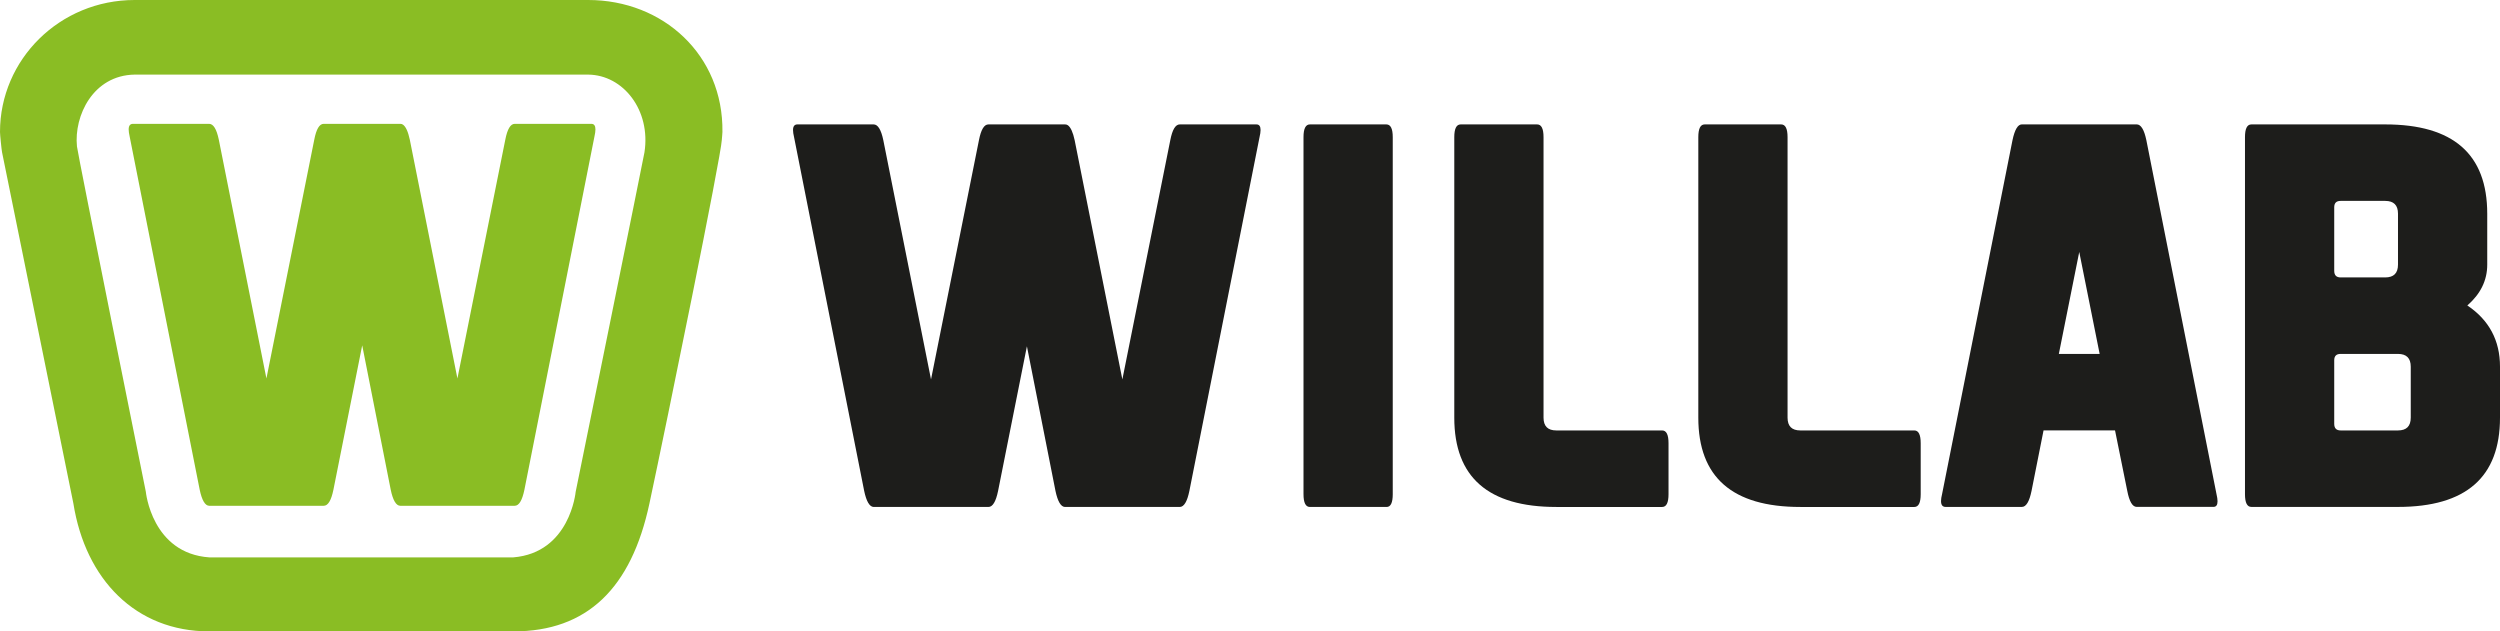
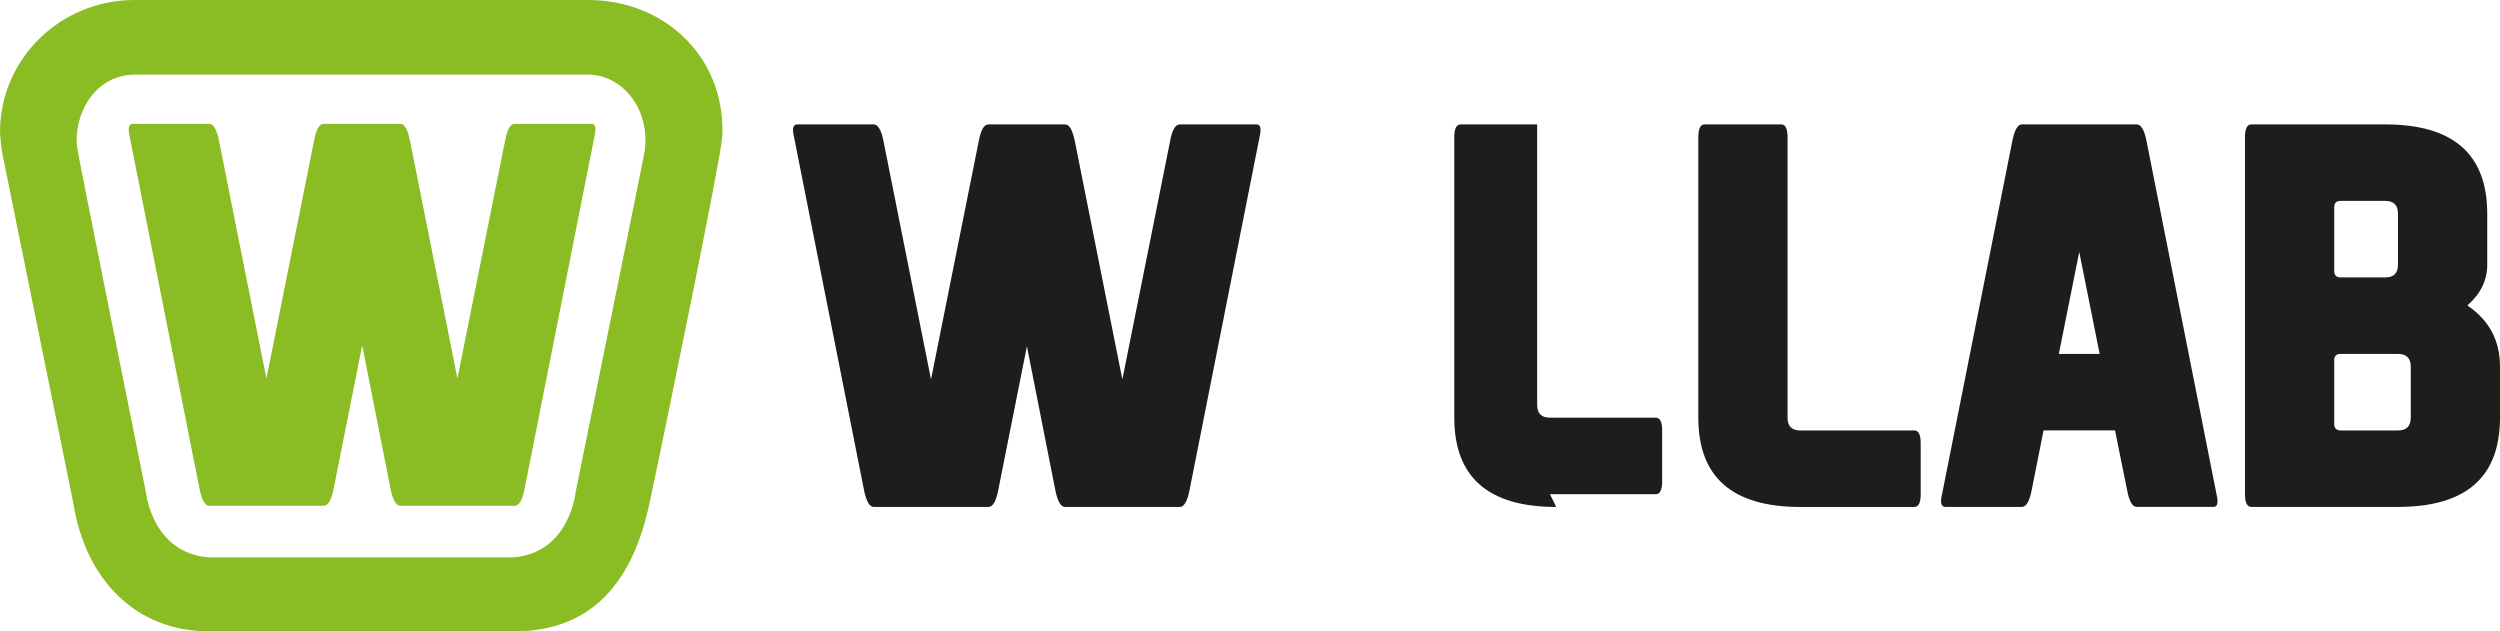
<svg xmlns="http://www.w3.org/2000/svg" id="Lager_1" data-name="Lager 1" viewBox="0 0 650.44 164.27">
  <defs>
    <style>
      .cls-1 {
        fill: #8abd24;
      }

      .cls-2 {
        fill: #1d1d1b;
      }
    </style>
  </defs>
  <path class="cls-2" d="m277.81,32.57c.75.53,1.35,1.84,1.79,3.91l12.41,62.24,12.47-62.24c.53-2.74,1.35-4.11,2.46-4.11h19.97c.71,0,1.06.49,1.06,1.46,0,.49-.09,1.11-.27,1.86l-18.25,92.03c-.57,2.79-1.41,4.18-2.52,4.18h-29.86c-1.06-.04-1.88-1.44-2.46-4.18l-7.43-37.62-7.5,37.62c-.57,2.79-1.41,4.18-2.52,4.18h-29.86c-1.06-.04-1.88-1.44-2.46-4.18l-18.24-92.03c-.18-.75-.27-1.37-.27-1.86,0-.97.38-1.46,1.13-1.46h19.84c1.11,0,1.95,1.37,2.52,4.11l12.41,62.24,12.47-62.24c.53-2.74,1.35-4.11,2.46-4.11h19.97c.27,0,.49.07.66.2Z" />
-   <path class="cls-2" d="m340.8,32.37h19.9c1.11,0,1.66,1.11,1.66,3.32v92.89c0,2.21-.53,3.32-1.59,3.32h-19.97c-1.11,0-1.66-1.11-1.66-3.32V35.69c0-2.21.55-3.32,1.66-3.32Z" />
-   <path class="cls-2" d="m404.91,131.9c-17.69,0-26.54-7.74-26.54-23.22V35.69c0-2.21.55-3.32,1.66-3.32h19.9c1.11,0,1.66,1.11,1.66,3.32v72.98c0,2.21,1.11,3.32,3.32,3.32h27.54c1.11,0,1.66,1.11,1.66,3.32v13.27c0,2.21-.55,3.32-1.66,3.32h-27.54Z" />
+   <path class="cls-2" d="m404.91,131.9c-17.69,0-26.54-7.74-26.54-23.22V35.69c0-2.21.55-3.32,1.66-3.32h19.9v72.98c0,2.21,1.11,3.32,3.32,3.32h27.54c1.11,0,1.66,1.11,1.66,3.32v13.27c0,2.21-.55,3.32-1.66,3.32h-27.54Z" />
  <path class="cls-2" d="m468.4,131.9c-17.69,0-26.54-7.74-26.54-23.22V35.69c0-2.21.55-3.32,1.66-3.32h19.9c1.11,0,1.66,1.11,1.66,3.32v72.98c0,2.21,1.11,3.32,3.32,3.32h29.66c1.11,0,1.66,1.11,1.66,3.32v13.27c0,2.21-.55,3.32-1.66,3.32h-29.66Z" />
  <path class="cls-2" d="m531.68,111.99l-3.12,15.72c-.57,2.79-1.41,4.18-2.52,4.18h-19.84c-.8,0-1.19-.51-1.19-1.53,0-.49.09-1.08.27-1.79l18.31-92.03c.58-2.79,1.39-4.18,2.46-4.18h29.86c1.11,0,1.95,1.37,2.52,4.11l18.25,92.09c.18.75.27,1.37.27,1.86,0,.97-.35,1.46-1.06,1.46h-19.97c-1.11,0-1.92-1.39-2.46-4.18l-3.18-15.72h-18.58Zm14.6-19.9l-5.31-26.54-5.31,26.54h10.62Z" />
  <path class="cls-2" d="m641.95,79.48c5.66,3.8,8.49,9.11,8.49,15.92v13.27c0,15.48-8.85,23.22-26.54,23.22h-38.15c-1.11,0-1.66-1.11-1.66-3.32V35.69c0-2.21.55-3.32,1.66-3.32h34.83c17.69,0,26.54,7.74,26.54,23.22v13.27c0,4.07-1.73,7.61-5.18,10.62Zm-32.98-7.3h11.61c2.21,0,3.32-1.11,3.32-3.32v-13.27c0-2.21-1.11-3.32-3.32-3.32h-11.61c-1.11,0-1.66.55-1.66,1.66v16.52c0,1.15.55,1.73,1.66,1.73Zm0,39.81h14.93c2.21,0,3.32-1.11,3.32-3.32v-13.27c0-2.21-1.11-3.32-3.32-3.32h-14.93c-1.11,0-1.66.55-1.66,1.66v16.52c0,1.15.55,1.73,1.66,1.73Z" />
  <g>
    <path class="cls-1" d="m133.6,164.27H54.45c-19.14,0-32.21-13.5-35.36-33.29L.53,39.59c-.13-.64-.53-4.6-.53-5.25C0,15.48,15.53,0,35.04,0h117.98c19.51,0,35.21,14.32,34.94,34.34,0,.65-.1.87-.16,2.05-.22,4.44-14.11,72.51-18.83,94.59s-16.22,33.29-35.37,33.29ZM20.02,38.09c.21,2.04,17.92,89.85,17.92,89.85,0,0,1.54,16.06,16.56,17.08h79c14.81-1.19,16.27-17.03,16.27-17.03,0,0,17.7-87.03,17.9-88.34,1.71-10.97-5.51-20.16-14.65-20.24H35.04c-10.85.17-15.82,10.74-15.02,18.68Z" />
    <path class="cls-1" d="m104.83,32.42c.76.53,1.34,1.83,1.79,3.91l12.39,62.14,12.46-62.14c.53-2.74,1.35-4.11,2.45-4.11h19.94c.71,0,1.06.49,1.06,1.46,0,.48-.09,1.1-.26,1.85l-18.22,91.89c-.58,2.79-1.41,4.17-2.52,4.17h-29.81c-1.06-.04-1.88-1.43-2.45-4.17l-7.42-37.57-7.49,37.57c-.57,2.79-1.41,4.17-2.52,4.17h-29.82c-1.06-.04-1.87-1.43-2.45-4.17l-18.22-91.89c-.17-.76-.26-1.37-.26-1.85,0-.97.37-1.46,1.13-1.46h19.8c1.11,0,1.95,1.37,2.52,4.11l12.39,62.14,12.45-62.14c.53-2.74,1.34-4.11,2.45-4.11h19.94c.26,0,.48.06.66.2Z" />
  </g>
</svg>